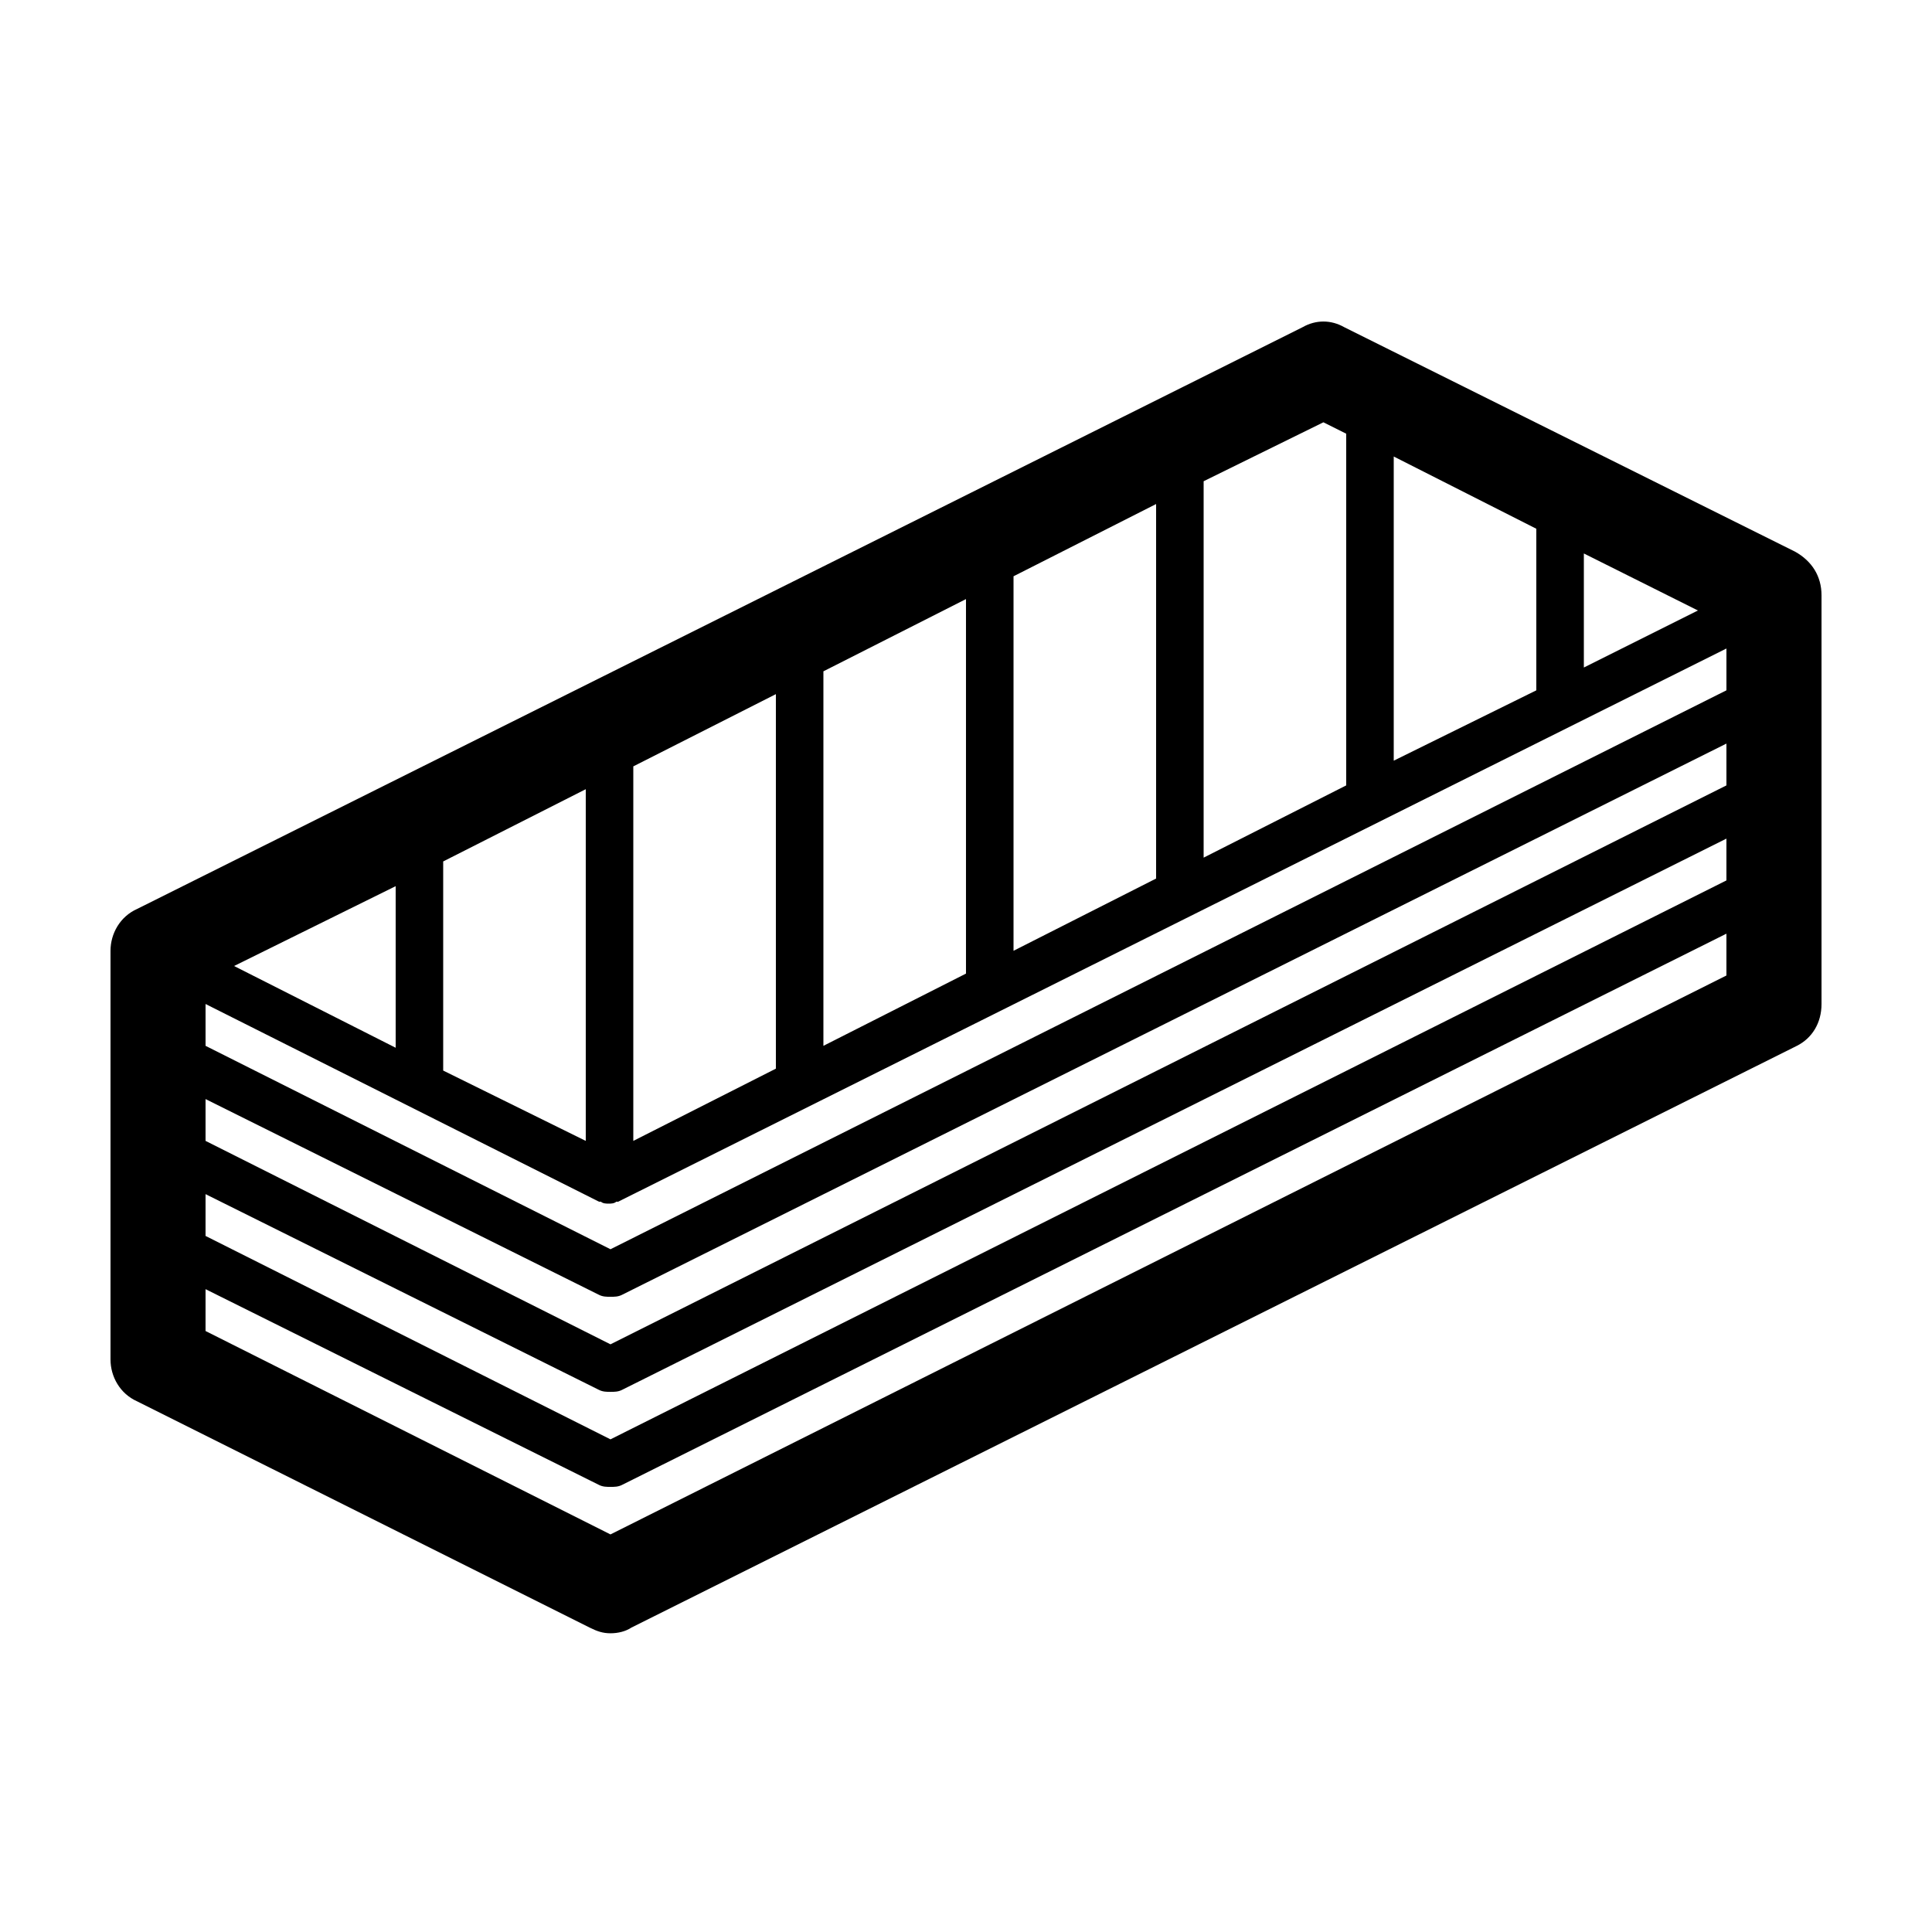
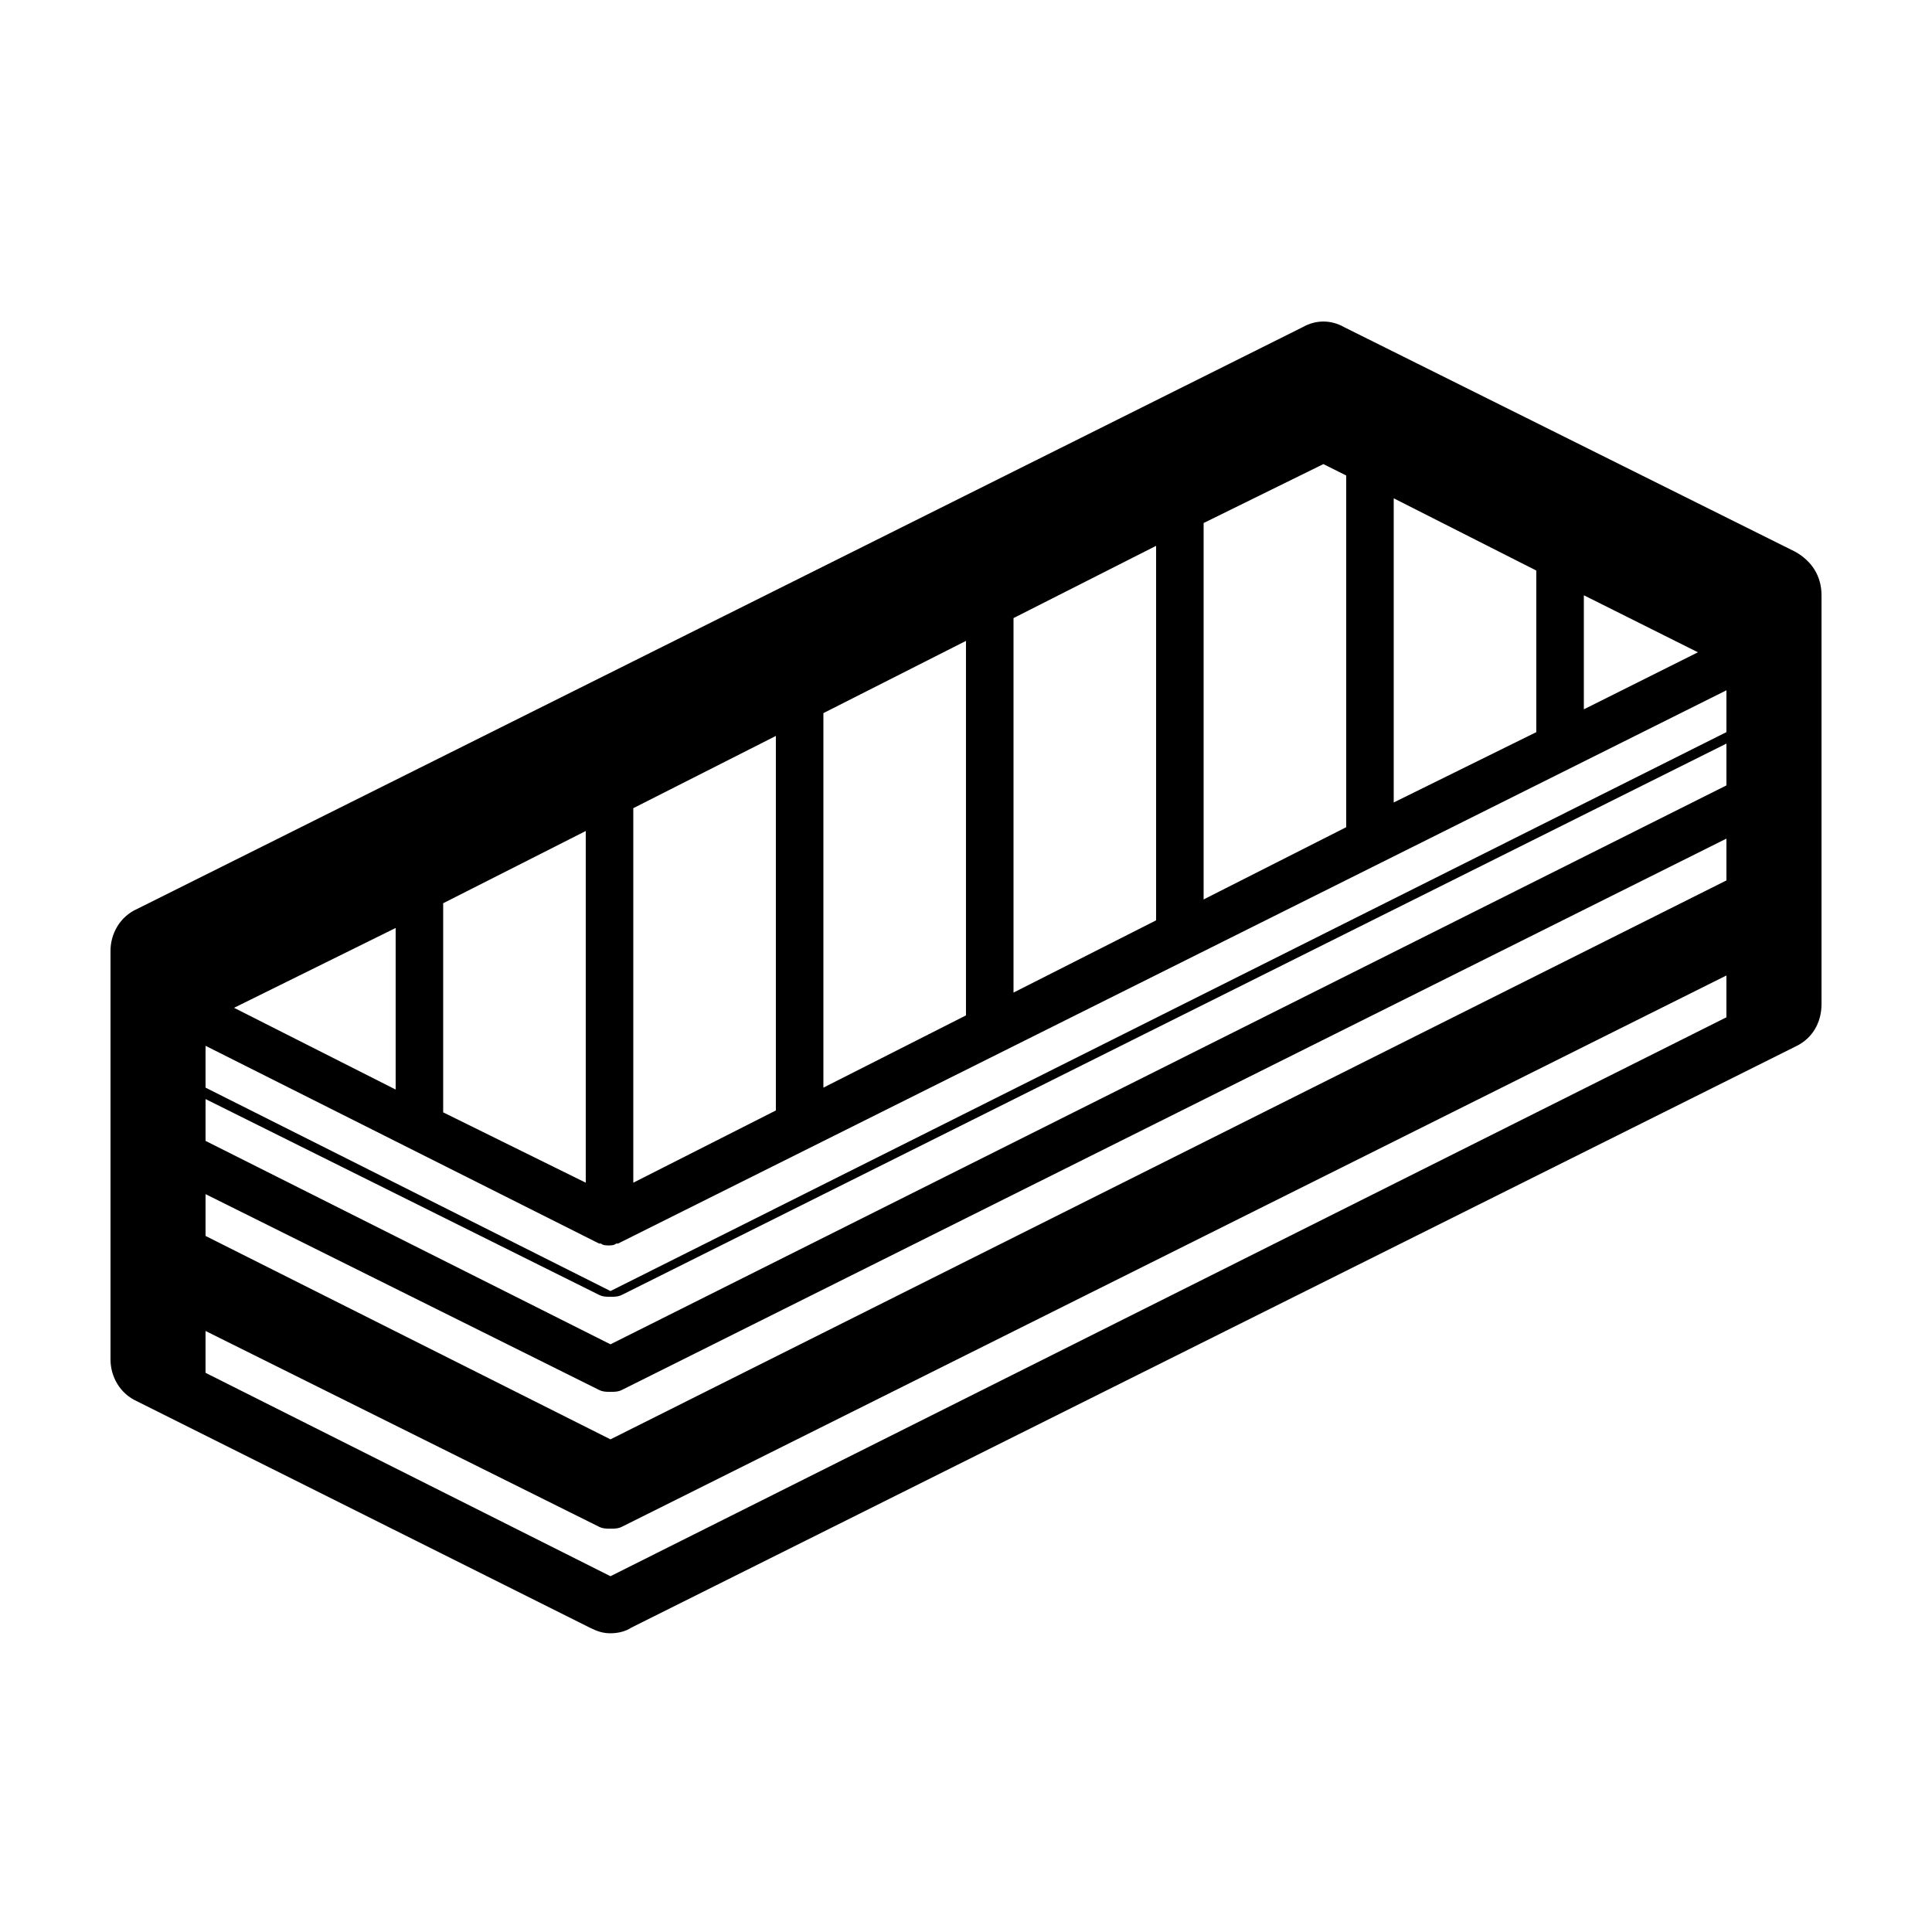
<svg xmlns="http://www.w3.org/2000/svg" fill="#000000" width="800px" height="800px" version="1.1" viewBox="144 144 512 512">
-   <path d="m619.66 290.17-119.4-59.449c-3.527-2.016-7.559-2.016-11.082 0l-308.84 154.16c-4.531 2.016-7.051 6.551-7.051 11.086v108.32c0 4.535 2.519 9.07 7.055 11.082l119.91 59.953c2.016 1.008 3.527 1.512 5.543 1.512 2.016 0 4.031-0.504 5.543-1.512l308.84-154.16c4.027-2.016 6.543-6.047 6.543-11.086v-108.32c0-5.035-2.516-9.066-7.051-11.586zm-18.137 61.969-295.74 148.12-107.31-53.91v-11.082l104.29 51.891c1.008 0.504 2.016 0.504 3.023 0.504 1.008 0 2.016 0 3.023-0.504l292.71-146.1zm-403.05 108.32 104.29 51.891c1.008 0.504 2.016 0.504 3.023 0.504 1.008 0 2.016 0 3.023-0.504l292.71-146.11v11.082l-295.74 148.12-107.31-53.906zm314.88-114.87v-80.609l37.785 19.145v42.824zm50.383-54.914 30.23 15.113-30.23 15.113zm-62.977 61.465-37.785 19.145v-99.754l31.738-15.617 6.047 3.023zm-239.31 75.57v-55.418l37.785-19.145v93.203zm-55.418-27.707 42.824-21.16v42.824zm105.8-52.902 37.785-19.145v99.25l-37.785 19.145zm50.379-25.191 37.785-19.145v99.25l-37.785 19.145zm50.383-25.188 37.785-19.145v99.25l-37.785 19.145zm-109.83 165.75h0.504c0.504 0.504 1.512 0.504 2.016 0.504s1.512 0 2.016-0.504h0.504l293.72-146.61v11.082l-295.74 148.12-107.31-53.906v-11.086zm-104.29 23.172 104.29 51.891c1.008 0.504 2.016 0.504 3.023 0.504 1.008 0 2.016 0 3.023-0.504l292.71-146.1v11.082l-295.74 148.12-107.31-53.906z" />
+   <path d="m619.66 290.17-119.4-59.449c-3.527-2.016-7.559-2.016-11.082 0l-308.84 154.16c-4.531 2.016-7.051 6.551-7.051 11.086v108.32c0 4.535 2.519 9.07 7.055 11.082l119.91 59.953c2.016 1.008 3.527 1.512 5.543 1.512 2.016 0 4.031-0.504 5.543-1.512l308.84-154.16c4.027-2.016 6.543-6.047 6.543-11.086v-108.32c0-5.035-2.516-9.066-7.051-11.586zm-18.137 61.969-295.74 148.12-107.31-53.91v-11.082l104.29 51.891c1.008 0.504 2.016 0.504 3.023 0.504 1.008 0 2.016 0 3.023-0.504l292.71-146.1zm-403.05 108.32 104.29 51.891c1.008 0.504 2.016 0.504 3.023 0.504 1.008 0 2.016 0 3.023-0.504l292.71-146.11v11.082l-295.74 148.12-107.31-53.906m314.88-114.87v-80.609l37.785 19.145v42.824zm50.383-54.914 30.23 15.113-30.23 15.113zm-62.977 61.465-37.785 19.145v-99.754l31.738-15.617 6.047 3.023zm-239.31 75.57v-55.418l37.785-19.145v93.203zm-55.418-27.707 42.824-21.16v42.824zm105.8-52.902 37.785-19.145v99.25l-37.785 19.145zm50.379-25.191 37.785-19.145v99.25l-37.785 19.145zm50.383-25.188 37.785-19.145v99.25l-37.785 19.145zm-109.83 165.75h0.504c0.504 0.504 1.512 0.504 2.016 0.504s1.512 0 2.016-0.504h0.504l293.72-146.61v11.082l-295.74 148.12-107.31-53.906v-11.086zm-104.29 23.172 104.29 51.891c1.008 0.504 2.016 0.504 3.023 0.504 1.008 0 2.016 0 3.023-0.504l292.71-146.1v11.082l-295.74 148.12-107.31-53.906z" />
</svg>